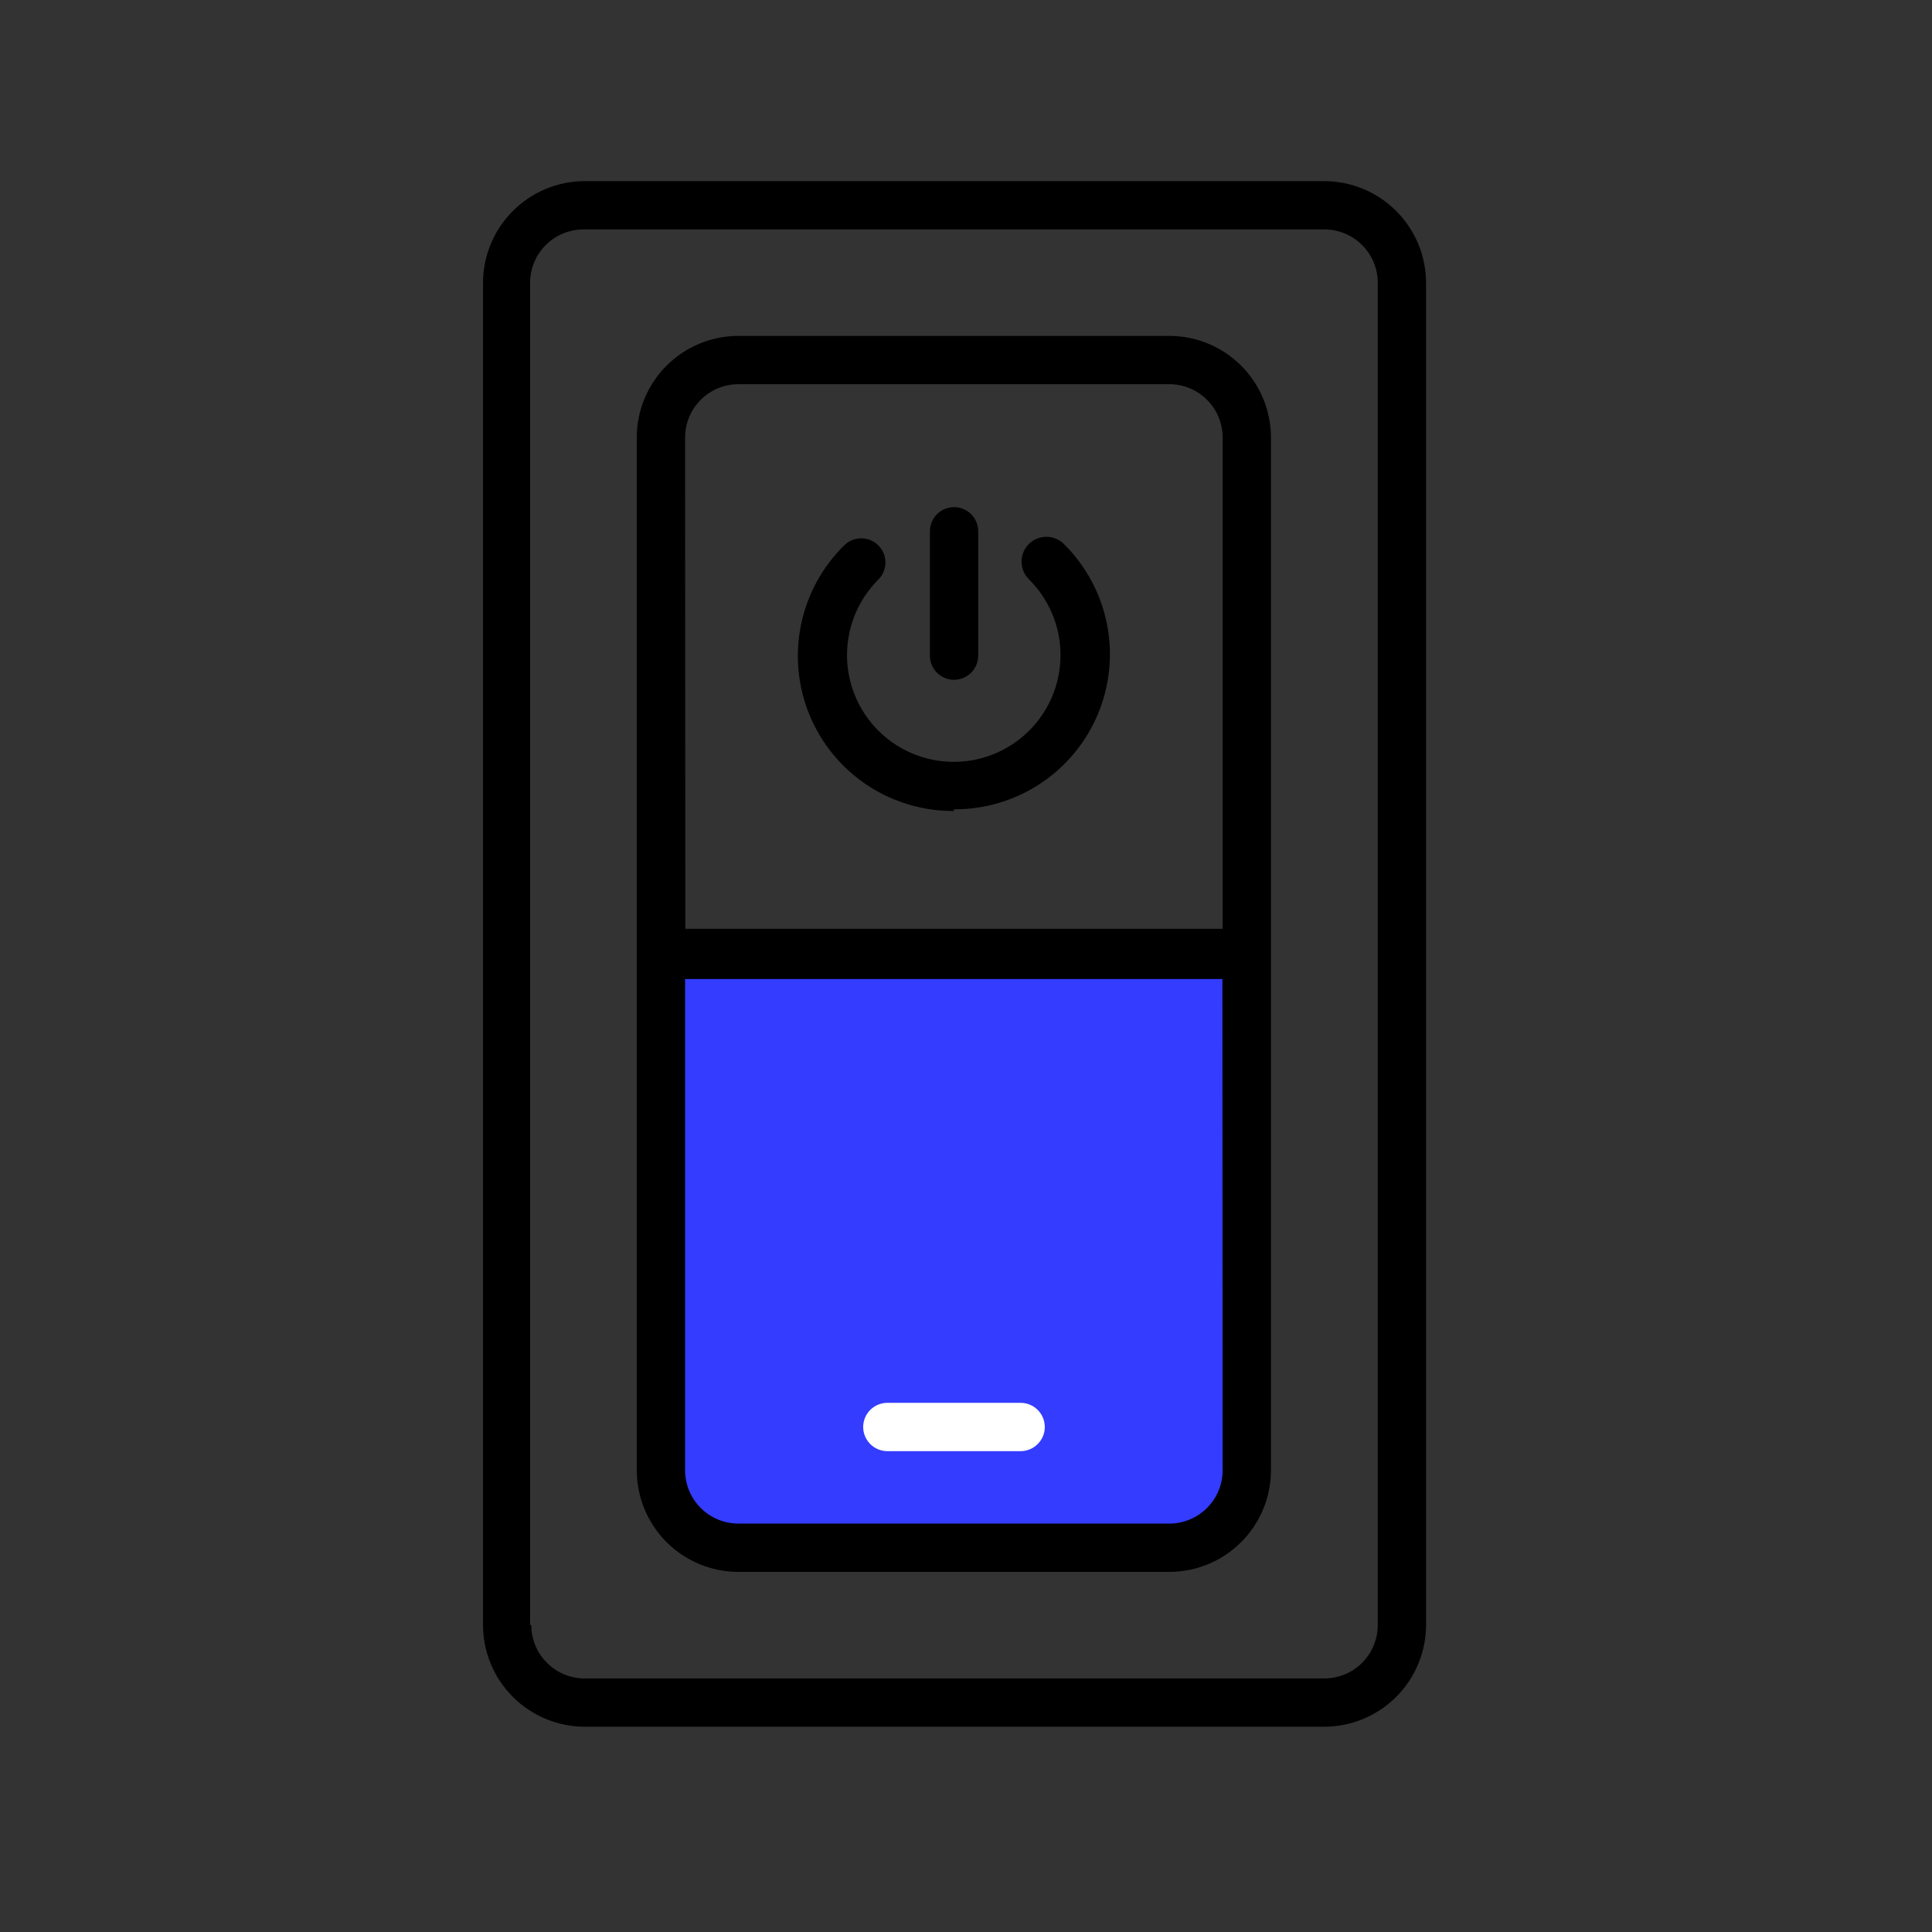
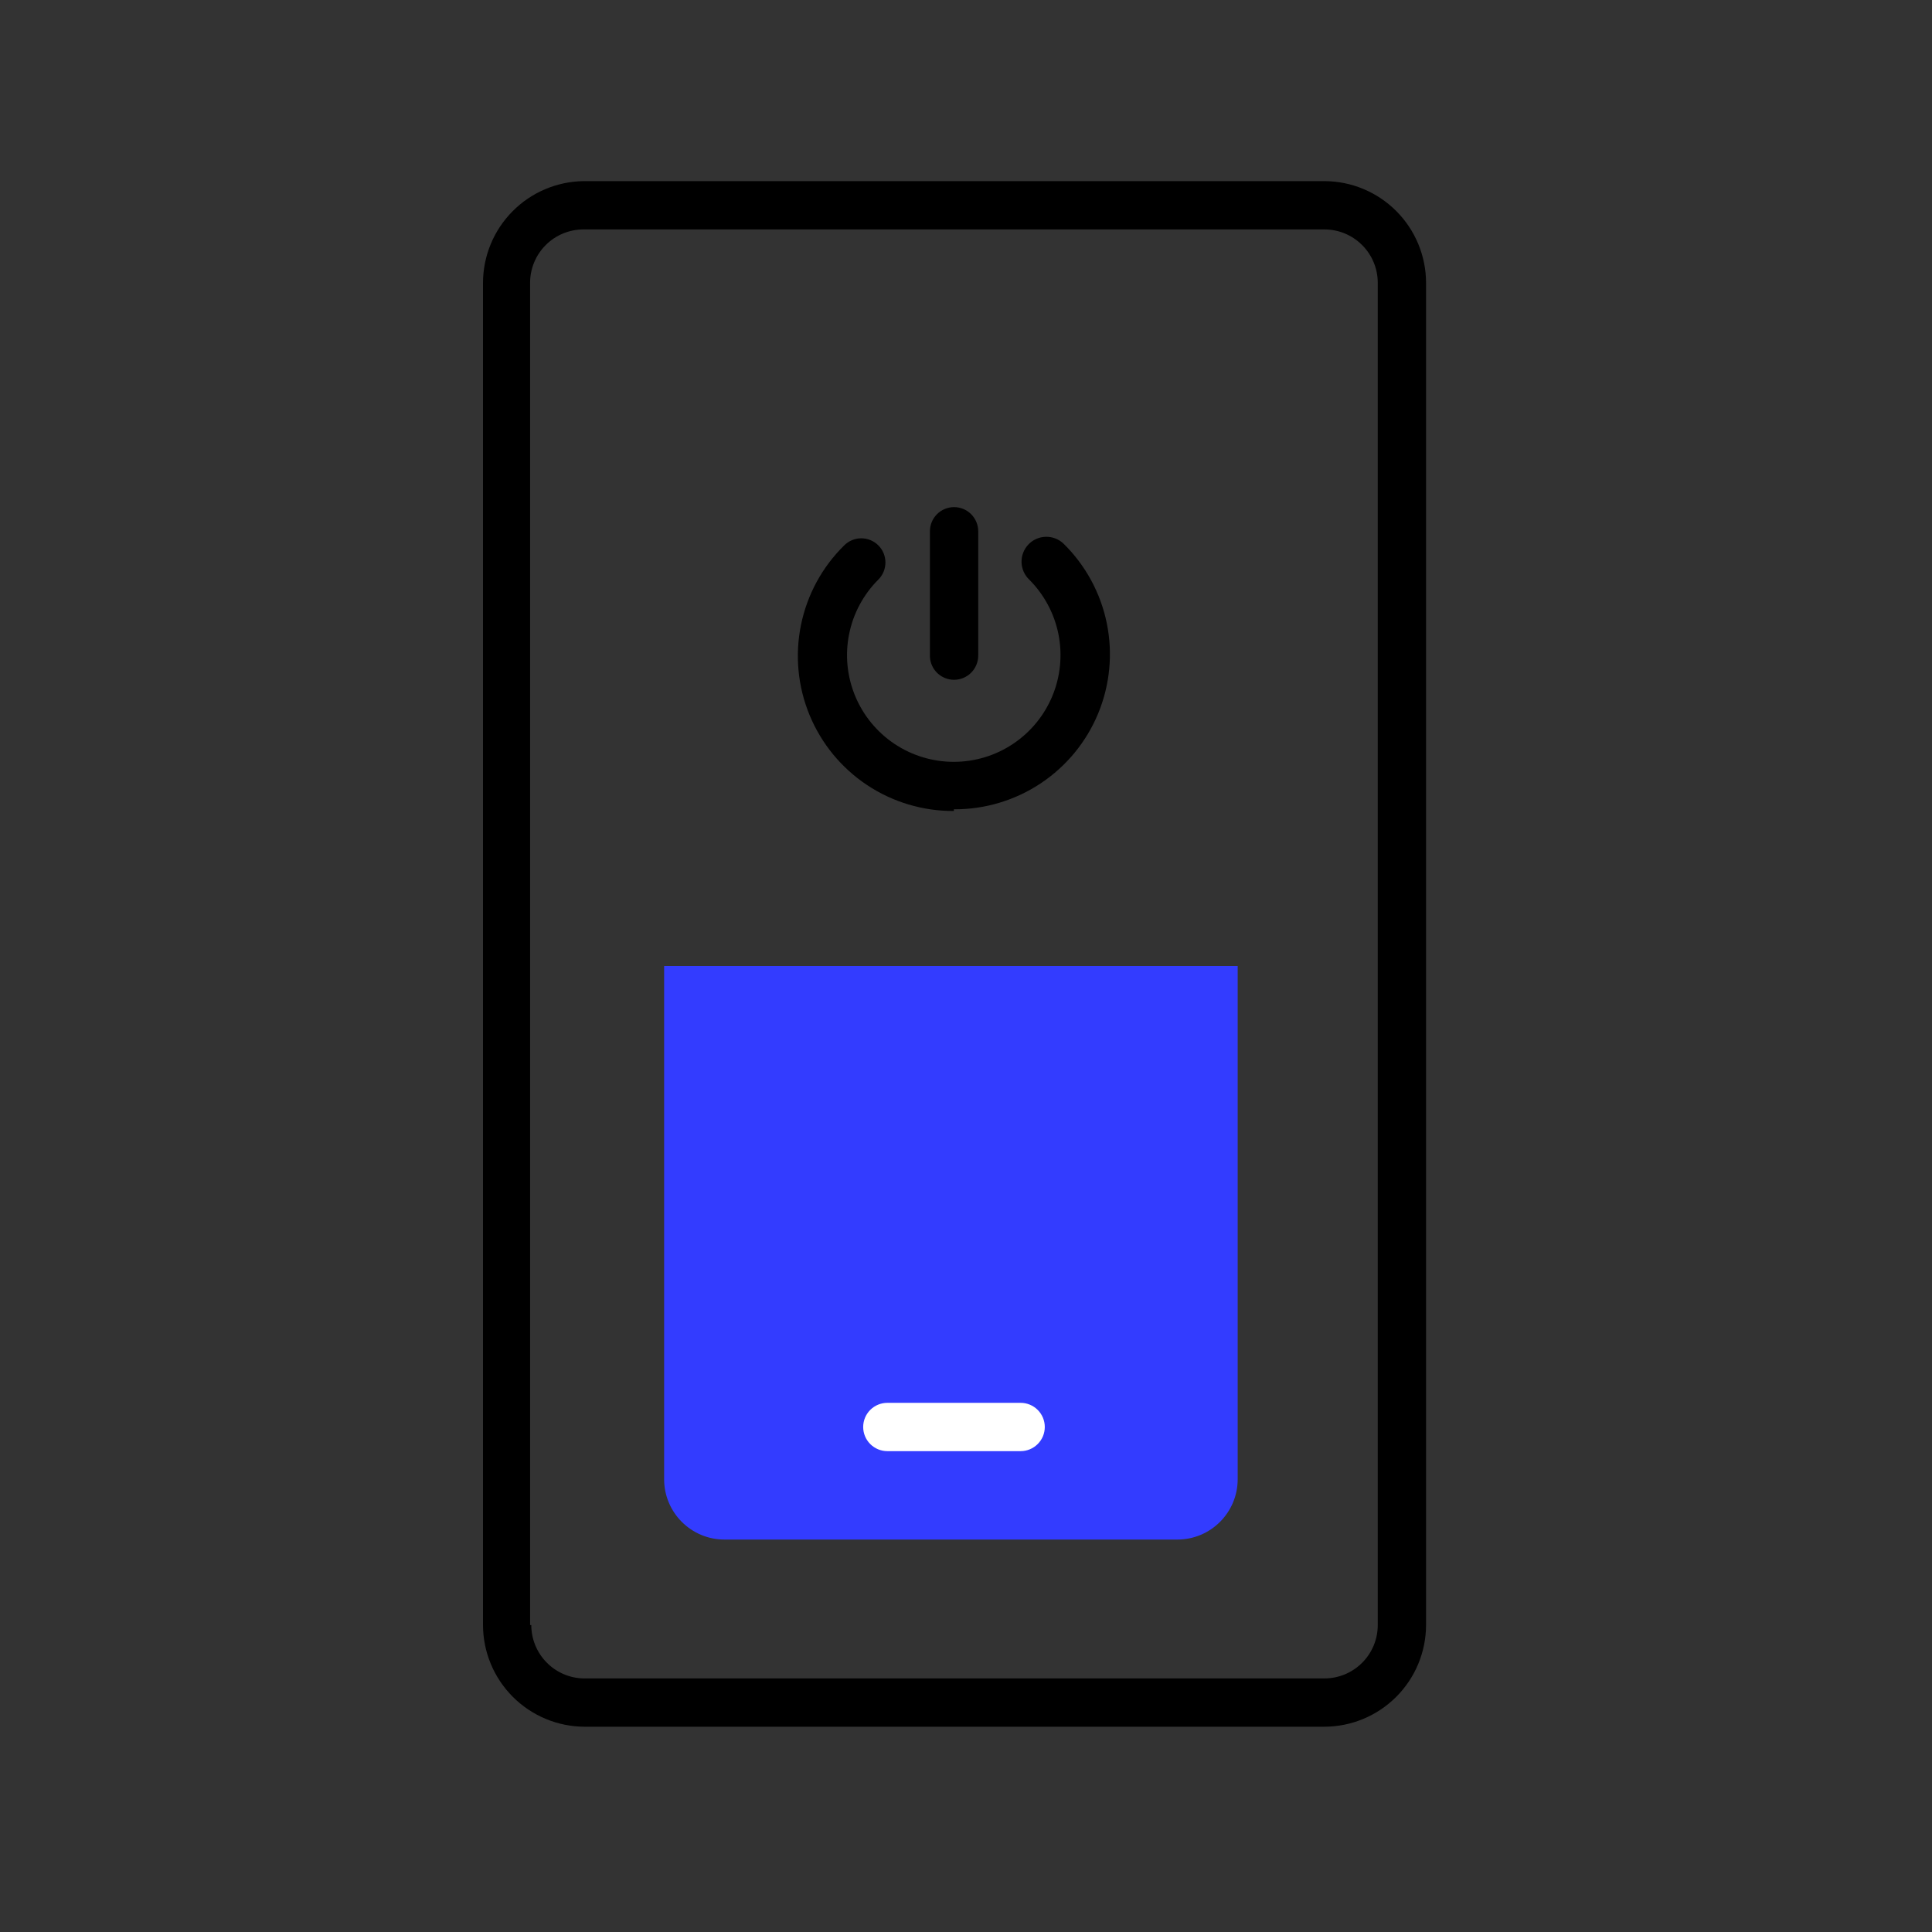
<svg xmlns="http://www.w3.org/2000/svg" width="64" height="64" viewBox="0 0 64 64" fill="none">
  <rect x="0" y="0" width="64" height="64" fill="#333333" stroke="none" />
-   <path d="M22 32H41V49C41 50.105 40.105 51 39 51H24C22.895 51 22 50.105 22 49V32Z" fill="#333CFF" />
+   <path d="M22 32H41V49C41 50.105 40.105 51 39 51H24C22.895 51 22 50.105 22 49V32" fill="#333CFF" />
  <path d="M47.24 53.832V9.368C47.238 8.475 46.882 7.62 46.251 6.989C45.62 6.358 44.765 6.002 43.872 6H19.328C18.442 6.013 17.597 6.373 16.975 7.003C16.352 7.633 16.002 8.482 16 9.368V53.832C16.002 54.725 16.358 55.58 16.989 56.211C17.62 56.842 18.475 57.198 19.368 57.2H43.872C44.765 57.198 45.62 56.842 46.251 56.211C46.882 55.58 47.238 54.725 47.24 53.832ZM17.56 53.832V9.368C17.56 9.136 17.606 8.906 17.695 8.691C17.783 8.477 17.914 8.282 18.078 8.118C18.242 7.954 18.437 7.823 18.651 7.735C18.866 7.646 19.096 7.6 19.328 7.6H43.872C44.341 7.6 44.791 7.786 45.122 8.118C45.454 8.449 45.64 8.899 45.64 9.368V53.832C45.64 54.301 45.454 54.751 45.122 55.082C44.791 55.414 44.341 55.6 43.872 55.6H19.328C18.866 55.59 18.427 55.399 18.104 55.068C17.781 54.738 17.6 54.294 17.6 53.832H17.56Z" fill="black" />
-   <path d="M38.742 11.127H24.454C23.562 11.129 22.707 11.485 22.077 12.116C21.448 12.748 21.094 13.603 21.094 14.495V48.703C21.094 49.595 21.448 50.45 22.077 51.082C22.707 51.713 23.562 52.069 24.454 52.071H38.742C39.634 52.069 40.488 51.713 41.118 51.082C41.748 50.45 42.102 49.595 42.102 48.703V14.495C42.102 13.603 41.748 12.748 41.118 12.116C40.488 11.485 39.634 11.129 38.742 11.127ZM22.694 14.495C22.694 14.027 22.879 13.579 23.209 13.248C23.539 12.916 23.986 12.729 24.454 12.727H38.742C39.209 12.729 39.657 12.916 39.987 13.248C40.317 13.579 40.502 14.027 40.502 14.495V30.767H30.902H22.702L22.694 14.495ZM40.502 48.703C40.502 49.17 40.317 49.619 39.987 49.95C39.657 50.282 39.209 50.469 38.742 50.471H24.454C23.986 50.469 23.539 50.282 23.209 49.95C22.879 49.619 22.694 49.17 22.694 48.703V32.431H32.294H40.494L40.502 48.703Z" fill="black" />
  <path d="M31.599 26.809C32.621 26.815 33.622 26.516 34.474 25.95C35.326 25.384 35.989 24.577 36.379 23.632C36.769 22.687 36.868 21.647 36.664 20.645C36.459 19.643 35.96 18.725 35.231 18.009C35.152 17.934 35.06 17.875 34.959 17.837C34.858 17.798 34.751 17.779 34.643 17.782C34.535 17.784 34.428 17.808 34.329 17.852C34.231 17.895 34.141 17.958 34.067 18.037C33.992 18.115 33.934 18.207 33.895 18.308C33.856 18.409 33.837 18.516 33.84 18.624C33.842 18.732 33.866 18.839 33.91 18.938C33.954 19.037 34.016 19.126 34.095 19.201C34.589 19.695 34.926 20.325 35.063 21.011C35.199 21.697 35.129 22.408 34.862 23.054C34.594 23.7 34.141 24.253 33.559 24.641C32.978 25.03 32.294 25.237 31.595 25.237C30.895 25.237 30.212 25.03 29.63 24.641C29.049 24.253 28.595 23.7 28.328 23.054C28.06 22.408 27.99 21.697 28.127 21.011C28.263 20.325 28.6 19.695 29.095 19.201C29.17 19.126 29.229 19.038 29.27 18.94C29.31 18.843 29.331 18.738 29.331 18.633C29.331 18.527 29.31 18.422 29.27 18.325C29.229 18.227 29.17 18.139 29.095 18.065C28.945 17.916 28.742 17.832 28.531 17.832C28.319 17.832 28.117 17.916 27.967 18.065C27.237 18.781 26.738 19.699 26.534 20.701C26.329 21.703 26.428 22.743 26.818 23.688C27.208 24.633 27.872 25.441 28.723 26.006C29.575 26.572 30.576 26.871 31.599 26.865V26.809Z" fill="black" />
  <path d="M31.605 22.519C31.817 22.519 32.02 22.434 32.17 22.285C32.32 22.134 32.405 21.931 32.405 21.719V17.599C32.405 17.387 32.32 17.183 32.17 17.033C32.02 16.883 31.817 16.799 31.605 16.799C31.392 16.799 31.189 16.883 31.039 17.033C30.889 17.183 30.805 17.387 30.805 17.599V21.759C30.815 21.964 30.904 22.157 31.053 22.299C31.202 22.44 31.399 22.519 31.605 22.519Z" fill="black" />
  <path d="M29.394 46.471C29.182 46.471 28.978 46.555 28.828 46.705C28.678 46.855 28.594 47.059 28.594 47.271C28.594 47.483 28.678 47.686 28.828 47.836C28.978 47.986 29.182 48.071 29.394 48.071H33.81C34.022 48.071 34.225 47.986 34.375 47.836C34.526 47.686 34.61 47.483 34.61 47.271C34.61 47.059 34.526 46.855 34.375 46.705C34.225 46.555 34.022 46.471 33.81 46.471H29.394Z" fill="white" />
</svg>